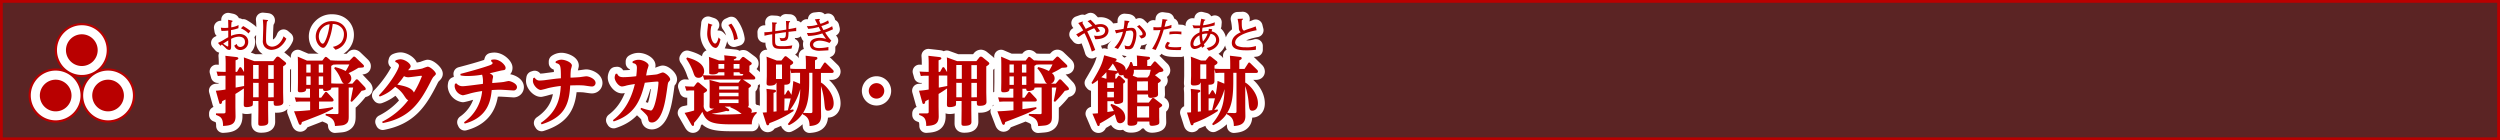
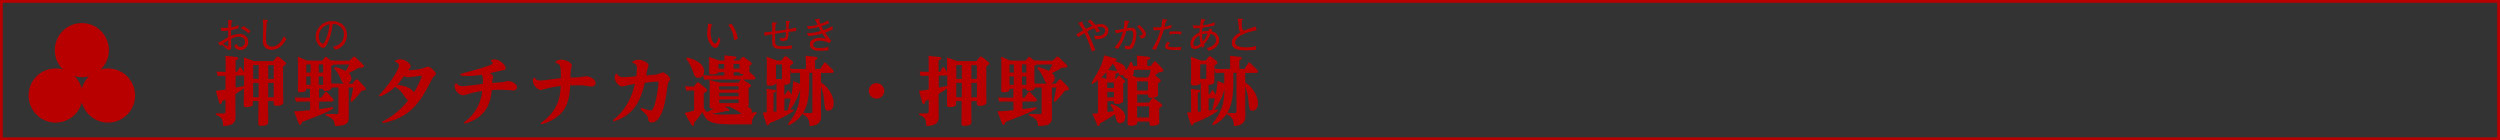
<svg xmlns="http://www.w3.org/2000/svg" viewBox="0 0 904.72 50.72">
  <rect x="0" y="0" width="904.72" height="50.72" fill="#333333" stroke="none" />
  <title>rc4016519941604-00002アセット 1</title>
  <g id="048dc4c2-ca4f-4a27-bcbf-1f9d1cce63d3" data-name="レイヤー 2">
    <g id="717081ec-0675-4e38-a65c-c7c93d38c8b4" data-name="レイヤー 1">
      <path d="M.5.5V50.22H904.22V.5Z" style="fill:none;stroke:#b90000" />
-       <path d="M.5.5V50.22H904.22V.5Z" style="fill:#b90000;opacity:0.3" />
-       <path d="M98.87,22.12l1-1.24a.83.83,0,0,1,.65-.4,1.31,1.31,0,0,1,.65.3l2,1.62c.05.05.38.32.38.57s-.24.51-1.1,1.05v9.18c0,.54.08,3.58.08,3.69,0,1.05-.94,1.4-2.5,1.4-1,0-1-.32-1-1.72h-2v3c0,.7.05,3.8.05,4.42s0,1.54-2.61,1.54c-1,0-1-.38-1-1.08s.05-4,.05-4.61V36.55h-2c0,1.29,0,1.62-.35,1.83a4.87,4.87,0,0,1-1.91.38c-.73,0-1.05-.13-1.05-.92,0-.19.05-3.15.05-3.26V32c-1.21.83-1.83,1.24-3.07,2v4.66c0,.54.05,3,.05,3.47,0,2.94-1.78,3.31-4.52,3.45,0-3-1-3.39-2.56-4v-.54l2.67,0c.7,0,.78-.22.78-.62V36l-1.21.62c-.05.35-.13,1-.59,1s-.43-.27-.62-.94l-1.08-3.85a34.27,34.27,0,0,0,3.5-.43v-5H81c-.78,0-1.13,0-2.18.11l-.46-1.62c.83.05,1.64.11,2.69.11h.62V23.19c0-.67,0-1.75-.11-3l3.8.43c.38.05.89.11.89.51,0,.24-.16.4-1,.7V26h.54l.73-1.32c.11-.19.22-.38.43-.38a.65.65,0,0,1,.51.38l.86,1.4V24.16c0-1.62,0-2.67-.08-3.39L92,22.12Zm-10.53,9V27.34a1.1,1.1,0,0,1-.35,0H85.27V31.7Zm3.26-7.59v5h2v-5Zm0,6.44v5.22h2V30Zm7.46-1.4v-5h-2v5Zm0,6.63V30h-2v5.22ZM86.33,9.07a8.37,8.37,0,0,1-2.64.82c0-.26,0-1.17.11-1.9.05,0,.39-.23.39-.32s-.09-.2-.39-.26l-1.24-.26c0,.39.05.87.05,2.89a11.71,11.71,0,0,1-1.22.07A8.7,8.7,0,0,1,79.92,10l.2,1.18a17.62,17.62,0,0,0,2.48-.12c0,1,0,1.1,0,2.42-.4.22-.48.26-1.31.74a19.4,19.4,0,0,1-2.41,1.31l.93,1.06a2.25,2.25,0,0,1,.48-.48A18.7,18.7,0,0,1,81.8,17.5a1.68,1.68,0,0,0,1.18.57c.66,0,.66-.77.66-1.45,0-.05,0-2.15,0-2.56a6.59,6.59,0,0,1,2.76-.79c1.2,0,2.25.52,2.25,1.87A1.73,1.73,0,0,1,87,17a1.26,1.26,0,0,1-1.31-1.1l-.9.59a2.23,2.23,0,0,0,2.25,1.61,2.87,2.87,0,0,0,2.79-3c0-1.56-1.22-2.81-3.23-2.81a8.63,8.63,0,0,0-3,.7c0-1.12,0-2.07,0-2.1a13.72,13.72,0,0,0,2.68-.69Zm-5.6,6.76c.61-.42,1.22-.82,1.87-1.2,0,1,0,1.06,0,1.84,0,.23-.05.34-.2.34s-.35-.09-1.66-1Zm9.91-4.63A19.94,19.94,0,0,0,88,9.42l-.82.83a8.51,8.51,0,0,1,2.75,1.86Zm4.47-4.13a27.75,27.75,0,0,1,.15,3c0,.63-.12,3.7-.12,4.4a3.27,3.27,0,0,0,.66,2.5,3.28,3.28,0,0,0,2.45,1.08,5.91,5.91,0,0,0,2.65-.78A7.41,7.41,0,0,0,103.63,14l-1-.86c-1,2.71-2.75,3.74-4.21,3.74a2.33,2.33,0,0,1-1.72-.78c-.35-.44-.42-.82-.42-2.15s.13-4.84.32-6.18c.08,0,.4-.22.4-.36s0-.13-.39-.19ZM126.2,39.38c0,.43,0,2.34,0,2.72,0,1.45-.13,2.26-1.21,2.88-.73.4-1.08.43-3.77.62-.11-2.53-1.62-3.15-3.37-3.85v-.54l4.12.08c.46,0,.51-.22.51-.51V31.65h-.59c-.62,0-.94,0-2,.08a.8.8,0,0,1-.48.83,4.1,4.1,0,0,1-1.64.38c-.83,0-.83-.35-.86-.83h-1.45v3.23h.78l1.27-1.75c.13-.19.27-.35.46-.35a.77.77,0,0,1,.51.3l1.94,2.07a1.08,1.08,0,0,1,.3.62c0,.51-.54.51-.78.51h-4.47v2.75c2-.24,3-.38,5-.73l.11.54c-2.88,1.62-3.58,1.89-11.34,4.87-.11.59-.19,1-.59,1-.16,0-.38-.05-.62-.67l-1.62-4.23c2-.05,2.77-.11,5.82-.4V36.74h-3a17.73,17.73,0,0,0-2.1.11l-.46-1.62c.78.05,1.62.11,2.72.11h2.8V32.11h-1.4c0,.51,0,1.29-2.15,1.29-.7,0-.86-.27-.86-.86,0-.13.05-2.32.05-2.75V23.95c0-.89,0-2.26-.08-3.45l3.34,1.43h5.55l.78-1c.11-.16.3-.35.46-.35a.92.92,0,0,1,.57.27l1.32,1.1,0-.11c.78.05,1.62.11,2.72.11h4l1.19-1.21c.19-.19.27-.27.48-.27a1,1,0,0,1,.51.27l2.56,2.45c.38.38.48.51.48.75,0,.48-.19.51-2,.59a25.86,25.86,0,0,1-3.58,1.94,2.35,2.35,0,0,1,1,1.89,2,2,0,0,1-1.35,1.91h1.75L128.65,29a.63.63,0,0,1,.48-.3.87.87,0,0,1,.51.27l2.29,2.42a1.54,1.54,0,0,1,.43.75c0,.4-.16.46-1.51.73a32.93,32.93,0,0,1-3.53,4l-.46-.27c.13-.78.83-4.23.94-4.93H126.2ZM110.85,23.33v2.94h1.56V23.33Zm0,4.31v3.07h1.56V27.64Zm6.09-1.37V23.33h-1.59v2.94Zm0,4.44V27.64h-1.59v3.07Zm7.54-.46c-.54-.27-.7-.62-1.21-1.78a13.1,13.1,0,0,0-2.34-3.74l.3-.46a17.8,17.8,0,0,1,3.88,1.43,16.65,16.65,0,0,0,1.29-2.37h-4c-.13,0-1,0-1.86.08a3.56,3.56,0,0,1-.67.43v5.28c0,.16,0,.67,0,1.05.75.05,1.4.08,2.21.08ZM121.41,18a5.53,5.53,0,0,0,4.17-5.45c0-2.27-1.6-4.89-5.44-4.89a5.71,5.71,0,0,0-4.41,1.9,5.27,5.27,0,0,0-1.47,3.69c0,2.27,1.57,4.06,2.76,4.06.74,0,1.4-1.45,1.66-2a22.34,22.34,0,0,0,1.71-6.61,3.9,3.9,0,0,1,2.68.86,3.29,3.29,0,0,1,1.39,2.76,4.89,4.89,0,0,1-1,3.07,5.49,5.49,0,0,1-3,1.56ZM119.26,8.8a20,20,0,0,1-1.06,4.79c-.75,2-1.12,2.21-1.45,2.21-.63,0-1.37-1.32-1.37-2.54A4.46,4.46,0,0,1,117,9.79a4,4,0,0,1,2.27-1Zm17.85,25.71c4.63-4.79,7.27-9.78,7.27-10.69s-1-1.27-1.37-1.43l.13-.51a4.9,4.9,0,0,1,1.75-.43c1.56,0,3.72,1.48,3.72,2.53,0,.35-.11.46-.92,1.43a23.91,23.91,0,0,0,5.14-.62,20.24,20.24,0,0,1,1.91-.67c1,0,3,1.89,3,2.59,0,.3-.32.57-.94,1.16a11.29,11.29,0,0,0-.81,1.4c-3.93,7.78-7.62,13.38-17.48,15.27l-.22-.48a27.37,27.37,0,0,0,9.45-7.81c-.46-.16-.75-.51-1.4-1.48A10.64,10.64,0,0,0,143,31.41a14.91,14.91,0,0,1-5.58,3.53Zm14.73-4.93c.13-.32.83-1.86.83-2s-.16-.16-.22-.16c-.35,0-4,.54-4.71.54a3.23,3.23,0,0,1-1.54-.4,26.37,26.37,0,0,1-2.42,3.07c2.26.43,5.17,1,6,2.85A34.66,34.66,0,0,0,151.84,29.58Zm16.1,14.65a15.36,15.36,0,0,0,6.54-11.28,37.05,37.05,0,0,0-4.15.81,28.72,28.72,0,0,1-2.8.73,3.63,3.63,0,0,1-3-3.26,5,5,0,0,1,.11-.89l.51-.19a2.86,2.86,0,0,0,2.29,1.05c1.16,0,6.25-.73,7.3-.83a9.16,9.16,0,0,0-.27-3.34,32.78,32.78,0,0,1-5.39.48,12.2,12.2,0,0,1-2.4-.22l-.08-.54c3.5-.92,7.41-2,10.29-3,.57-.19,1.37-.51,1.37-.89s-.38-.57-.59-.73l.16-.48a5,5,0,0,1,1.05-.13c2.13,0,4.09,2.1,4.09,3s-.46.81-1.54,1c-.67.13-3.64.89-4.23,1,.78.43,1.24.7,1.24,1.24,0,.16-.16.86-.19,1a9.59,9.59,0,0,0-.11,1.29c3-.24,3.5-.3,4.09-.38.3-.05,1.59-.35,1.86-.35.54,0,3,.81,3,2.21a1.22,1.22,0,0,1-1.37,1.21c-.08,0-4-.27-4.77-.27-1.21,0-2.15.08-3,.11-.35,3.31-1.05,9.8-9.78,12.15Zm27.76.27c6.54-4.44,7-9.83,7.24-13.39a37.3,37.3,0,0,0-4.6.78,25,25,0,0,1-2.61.67c-1.13,0-2.88-1.75-2.88-3.31a7.08,7.08,0,0,1,.13-1l.51-.16a2,2,0,0,0,2,1.05,18.71,18.71,0,0,0,2.32-.22c3.26-.43,3.64-.48,5.17-.59,0-4.74-.11-5.09-1.89-5.55l0-.51a3.69,3.69,0,0,1,2.1-.67c1.29,0,3.77.94,3.77,2.15a11,11,0,0,1-.35,1.35,19,19,0,0,0-.13,3c.54,0,2.88-.13,3.37-.19s2-.3,2.34-.3c.92,0,3.34.89,3.34,2.42a1.29,1.29,0,0,1-1.4,1.27c-.46,0-2.53-.35-3-.38-1.51-.08-2-.08-4.79,0C206,38.22,203.92,42.5,196,45Zm33.23-22.25a4.16,4.16,0,0,1,2.13-.62c1.67,0,3.66,1.16,3.66,2.07a14.22,14.22,0,0,1-.51,1.62c-.05.22-.32,1.62-.38,2,3.39-.32,3.66-.35,4-.43s1.75-.67,2-.67c.86,0,2.69,1.62,2.69,2.48,0,.32-.08.38-.51.89-.3.35-.32.62-.65,3-.46,3.1-1,6.79-2.45,9.4-.57,1-1.59,2.34-3,2.34-1.16,0-1.29-.78-1.4-1.56s-.4-1.16-2.75-3.31l.3-.43A20.69,20.69,0,0,0,235.54,40c1.56,0,2.75-8.38,2.75-10.18,0-.24-.11-.3-.32-.3-.57,0-2.15.13-4.63.43-1.56,6.68-3.88,11.61-11.26,14l-.27-.46c2.48-1.89,6.14-5.47,7.94-13.09-1,.16-2,.3-3,.54a7.5,7.5,0,0,1-1.64.35c-1.27,0-2.67-2-2.67-3.21a2.94,2.94,0,0,1,.38-1.37l.51-.05c.35.75.75,1.27,2.29,1.27a40.6,40.6,0,0,0,4.63-.35,29.71,29.71,0,0,0,.24-3c0-1.37-.67-1.59-1.56-1.78ZM273.83,41a5,5,0,0,0-1.75,4h-7.24c-7.16,0-9.29-.75-10.67-4.55a22.85,22.85,0,0,1-3,4c0,.59,0,1.13-.4,1.13-.11,0-.32,0-.73-.73l-2.29-4a34,34,0,0,0,3.45-.86V32.73h-.7a15.84,15.84,0,0,0-2.1.11l-.54-1.62c.83.05,1.64.11,2.72.11h.54l.94-1.21c.22-.3.35-.32.51-.32a.86.86,0,0,1,.59.3l2.4,2a.74.74,0,0,1,.32.54c0,.38-.4.62-1.21,1.08V38a2.51,2.51,0,0,0,1.24,2.5,25.15,25.15,0,0,0,2.5-1.21c-1.64.11-1.64-.35-1.64-.92,0-.4.05-2.26.05-2.64V31.44c0-.35,0-1.67-.08-2.53l3.77,1h6.73l.73-.94a1.27,1.27,0,0,1,.19-.19H257a16.35,16.35,0,0,0-2.13.11l-.51-1.59a1.77,1.77,0,0,1-1.54.86c-1.27,0-1.54-.83-1.91-1.91a20.16,20.16,0,0,0-2.56-5l.3-.46c2.32.62,6.17,2,6.17,5a2.56,2.56,0,0,1-.43,1.43c.83.05,1.75.08,2.67.08h5.09V26.16H260c-.27.59-1.29.78-2,.78-1.21,0-1.35-.24-1.35-.51V23.73c0-1,0-2.1-.11-3.15l3.64,1.29h2c0-.73,0-1-.11-1.86l3.8.4c.43.05.65.13.65.4s-.3.43-.94.65v.4h2l.81-.94c.22-.27.35-.32.57-.32s.27.05.54.24l2.1,1.56c.35.27.43.32.43.57s0,.35-.83.81v1.05a6.9,6.9,0,0,1-.05,1.13l1.8,1.62a1,1,0,0,1,.38.67c0,.54-.59.54-.81.54h-3.69l.24.13,2.24,1.51c.38.24.46.4.46.57s-.05.38-.86.89v3.69c0,.35.05,1.91.05,2.24,0,.51-.08.73-.38.92.67.19,1.48.59,1.48,1.4a1.16,1.16,0,0,1-.24.7c.57-.08.7-.11,2-.35Zm-10.45-1.75c.16.11.54.38.54.59,0,.38-.32.38-.46.38a2.45,2.45,0,0,1-.62-.08,31.66,31.66,0,0,1-5.31,1,17.73,17.73,0,0,0,3.85.32c.13,0,3.85,0,7-.24a15.07,15.07,0,0,0-4.07-2.37l.05-.27h-2.1ZM260,23.17v1.7h2.1v-1.7Zm.27,8.05V32.4h7V31.22Zm0,2.34v1.27h7V33.56Zm0,2.45v1.29h7V36Zm7.35-11.15v-1.7h-2.13v1.7Zm1.43,1.94c-1.21,0-1.4-.13-1.43-.65h-2.13v1.21h3.18ZM256.26,8.45c0,.47-.31,2.75-.31,3.26a6.62,6.62,0,0,0,1.47,4.71,2.32,2.32,0,0,0,1.52.93c.93,0,1.47-1.66,1.79-3.07l-.7-.73c-.07.34-.47,2.21-1.24,2.21s-1.63-1.71-1.63-4a9,9,0,0,1,.31-2.46c.2-.08.35-.15.35-.24s0-.09-.39-.22ZM267,14.09a12,12,0,0,0-2.34-5.54l-1.09.5a10.19,10.19,0,0,1,2.07,5.45ZM281,30h-.16c-.11,1-2,1-2.32,1-1,0-1.1-.4-1.1-.86s.08-2.29.08-2.67V23a17.81,17.81,0,0,0-.11-2.5l3.69,1.4h1.7l1-1.24c.22-.27.32-.32.48-.32a.89.89,0,0,1,.54.24l1.86,1.48a.77.77,0,0,1,.38.59c0,.19,0,.46-1.08,1.05v1.13a19.48,19.48,0,0,0,2.24.11h3.45V23.63c0-1.16,0-1.94-.11-3.47l3.61.43c.32,0,.65.11.65.48s-.22.43-.86.78v3.1h1.89l1.29-2c.11-.16.19-.32.4-.32s.24.05.46.27l2.42,2.37a.91.91,0,0,1,.3.62c0,.43-.4.51-.73.51h-3.88v3.58l.08-.08c1.7,1,4.52,4.09,4.52,7.49,0,2.67-1.91,2.67-2,2.67-1.05,0-1.13-.59-1.35-2.75a25.51,25.51,0,0,0-1.24-6.17V38.9c0,.48.05,2.67.05,3.1,0,2.94-2,3.45-4.17,3.61-.05-2-.46-3.26-2.48-4.23V41a11.54,11.54,0,0,1-5,4.31l-.4-.4c3.29-4.09,4.39-7.06,4.5-12.66a22.2,22.2,0,0,1-3.72,7.54c.24,0,.83-.13,1.21-.19l.13.54a39.48,39.48,0,0,1-8.78,4.42c-.08.35-.16.78-.62.78-.27,0-.38-.13-.57-.7L276,40.73c.24,0,1.08-.05,1.48-.08V35.39c0-1.62,0-2.1-.11-3.23l2.8.32c.16,0,.65.08.65.46s-.4.51-.89.67v6.81c.19,0,.94-.11,1.1-.11Zm2-6.65h-2.18v5.25h2.18Zm.83,10.88h.32l.7-1.19c.11-.19.22-.35.4-.35s.27.13.38.32l.78,1.32a42.87,42.87,0,0,0,.67-5l2.45,1c0-.13,0-.92,0-1.16V26.35h-1.32a14.65,14.65,0,0,0-1.86.11L286,25v2.1c0,.32,0,1.89,0,2.26,0,.89-.57,1.35-2.13,1.29Zm0,5.82,1.43-.16-.13-.05c.13-.59.78-3.31,1-4.2H283.9ZM294,26.35h-1.16v3c0,5.25-.46,8.81-2.21,11.5l2.59.08c.75,0,.78-.24.78-.65ZM284.43,7.59c0,.19.07.71.12,3.12-1.37.22-2.54.4-4,.57,0-.86.09-2.26.15-2.54.46-.27.47-.34.47-.42s-.09-.13-.36-.15l-1.41-.08c0,.17,0,.32.05.69s0,2.22,0,2.64a17.28,17.28,0,0,1-2.84.24l.05,1.28a21.26,21.26,0,0,1,2.8-.54c0,3.5,0,3.77.35,4.32.46.79,1.12,1,3.82,1,1.32,0,2.29-.08,2.8-.12l.3-1.18a19.24,19.24,0,0,1-3.74.31c-2.21,0-2.5-.26-2.5-2.18,0-.34,0-2,0-2.33,1.79-.3,3.31-.5,3.94-.58-.07,1.78-.08,2.19-1.32,2.19a2.77,2.77,0,0,1-1-.17l.44,1.16c2.56.11,2.76-.46,2.81-3.3.55-.05,2.23-.26,2.48-.26a2.42,2.42,0,0,1,.3,0V10c-.65.19-2,.42-2.76.54a16.36,16.36,0,0,1,.15-2.36c.3-.16.4-.23.4-.38s-.12-.15-.27-.15ZM294.89,7q.46.95,1,1.9a10.53,10.53,0,0,1-3.9.54l.48,1a16.41,16.41,0,0,0,3.8-.69c.12.2.63,1.2.77,1.43a13.28,13.28,0,0,1-4.28.77c-.32,0-.54,0-.75,0l.44,1.06a16.4,16.4,0,0,0,5.13-.92c.23.38.34.54,1.35,2a7.88,7.88,0,0,0-2.26-.39c-.22,0-3.58,0-3.58,2.37a2.21,2.21,0,0,0,1,1.78,5.34,5.34,0,0,0,2.87.51c.4,0,2.38-.12,2.83-.15V17a15.07,15.07,0,0,1-3.39.39c-.43,0-2.13,0-2.13-1.25,0-.92,1.28-1.43,2.36-1.43a8.89,8.89,0,0,1,3.54.85l.67-.85a17.79,17.79,0,0,1-2.22-2.95c1-.35,1.9-.74,2.81-1.17l-.27-1.1A14.11,14.11,0,0,1,298,10.88c-.24-.4-.52-1-.78-1.44A18,18,0,0,0,300,8.38l-.32-1a10.13,10.13,0,0,1-2.77,1.24,10.74,10.74,0,0,1-.48-1.25l.13-.13c.12-.12.13-.13.13-.22s0-.17-.17-.17l-.31,0ZM320,32.89a2.8,2.8,0,1,1-2.8-2.8A2.8,2.8,0,0,1,320,32.89Zm33.34-10.77,1-1.24a.83.83,0,0,1,.65-.4,1.31,1.31,0,0,1,.65.3l2,1.62c.05.05.38.32.38.57s-.24.51-1.1,1.05v9.18c0,.54.08,3.58.08,3.69,0,1.05-.94,1.4-2.5,1.4-1,0-1-.32-1-1.72h-2v3c0,.7.05,3.8.05,4.42s0,1.54-2.61,1.54c-1,0-1-.38-1-1.08s.05-4,.05-4.61V36.55h-2c0,1.29,0,1.62-.35,1.83a4.87,4.87,0,0,1-1.91.38c-.73,0-1.05-.13-1.05-.92,0-.19.05-3.15.05-3.26V32c-1.21.83-1.83,1.24-3.07,2v4.66c0,.54.05,3,.05,3.47,0,2.94-1.78,3.31-4.52,3.45,0-3-1-3.39-2.56-4v-.54l2.67,0c.7,0,.78-.22.78-.62V36l-1.21.62c-.05.35-.13,1-.59,1s-.43-.27-.62-.94l-1.08-3.85a34.27,34.27,0,0,0,3.5-.43v-5h-.67c-.78,0-1.13,0-2.18.11l-.46-1.62c.83.05,1.64.11,2.69.11h.62V23.19c0-.67,0-1.75-.11-3l3.8.43c.38.05.89.11.89.51,0,.24-.16.4-1,.7V26h.54l.73-1.32c.11-.19.22-.38.43-.38a.65.65,0,0,1,.51.38l.86,1.4V24.16c0-1.62,0-2.67-.08-3.39l3.72,1.35Zm-10.53,9V27.34a1.1,1.1,0,0,1-.35,0h-2.72V31.7Zm3.26-7.59v5h2v-5Zm0,6.44v5.22h2V30Zm7.46-1.4v-5h-2v5Zm0,6.63V30h-2v5.22Zm27.14,4.2c0,.43,0,2.34,0,2.72,0,1.45-.13,2.26-1.21,2.88-.73.4-1.08.43-3.77.62-.11-2.53-1.62-3.15-3.37-3.85v-.54l4.12.08c.46,0,.51-.22.51-.51V31.65h-.59c-.62,0-.94,0-2,.08a.8.8,0,0,1-.48.83,4.1,4.1,0,0,1-1.64.38c-.83,0-.83-.35-.86-.83H370v3.23h.78L372,33.59c.13-.19.27-.35.46-.35a.77.77,0,0,1,.51.3l1.94,2.07a1.08,1.08,0,0,1,.3.62c0,.51-.54.51-.78.51H370v2.75c2-.24,3-.38,5-.73l.11.54c-2.88,1.62-3.58,1.89-11.34,4.87-.11.59-.19,1-.59,1-.16,0-.38-.05-.62-.67l-1.62-4.23c2-.05,2.77-.11,5.82-.4V36.74h-3a17.73,17.73,0,0,0-2.1.11l-.46-1.62c.78.05,1.62.11,2.72.11h2.8V32.11h-1.4c0,.51,0,1.29-2.15,1.29-.7,0-.86-.27-.86-.86,0-.13.05-2.32.05-2.75V23.95c0-.89,0-2.26-.08-3.45l3.34,1.43h5.55l.78-1c.11-.16.3-.35.46-.35a.92.92,0,0,1,.57.27l1.32,1.1,0-.11c.78.05,1.62.11,2.72.11h4l1.19-1.21c.19-.19.27-.27.48-.27a1,1,0,0,1,.51.27l2.56,2.45c.38.38.48.51.48.75,0,.48-.19.51-2,.59a25.86,25.86,0,0,1-3.58,1.94,2.35,2.35,0,0,1,1,1.89,2,2,0,0,1-1.35,1.91h1.75L383.13,29a.63.63,0,0,1,.48-.3.87.87,0,0,1,.51.27l2.29,2.42a1.53,1.53,0,0,1,.43.75c0,.4-.16.46-1.51.73a32.93,32.93,0,0,1-3.53,4l-.46-.27c.13-.78.83-4.23.94-4.93h-1.62ZM365.33,23.33v2.94h1.56V23.33Zm0,4.31v3.07h1.56V27.64Zm6.09-1.37V23.33h-1.59v2.94Zm0,4.44V27.64h-1.59v3.07Zm7.54-.46c-.54-.27-.7-.62-1.21-1.78a13.1,13.1,0,0,0-2.34-3.74l.3-.46a17.8,17.8,0,0,1,3.88,1.43,16.65,16.65,0,0,0,1.29-2.37h-4c-.13,0-1,0-1.86.08a3.56,3.56,0,0,1-.67.43v5.28c0,.16,0,.67,0,1.05.75.05,1.4.08,2.21.08Zm24.61-1.8h.4l.59-.81a.45.45,0,0,1,.4-.27.7.7,0,0,1,.46.24l1.48,1.4a.64.64,0,0,1,.27.48c0,.3-.21.43-.7.78v4.34c0,2,0,2.24-.3,2.5a3.62,3.62,0,0,1-2,.51c-1,0-1-.27-1-1h-2.42v3.91l2.34-.35A12.63,12.63,0,0,0,401.84,38l.35-.4c2,.67,5,2.1,5,4.87a1.9,1.9,0,0,1-1.8,2.13,1.25,1.25,0,0,1-1.29-1c-.13-.32-.59-1.91-.67-2.24A62,62,0,0,1,398,44.69c0,.57-.13.92-.46.92s-.4-.24-.54-.57l-1.67-3.91c1-.05,1.35-.08,2-.13V29a17.8,17.8,0,0,1-2,1.4L395,30c2.77-4.74,3.82-6.49,4.58-10l3.85,1.08c.51.13.67.3.67.54s-.35.46-.59.54c2.07.65,3.91,1.37,3.88,3.29a6.56,6.56,0,0,0,1.64-3h.54a9.25,9.25,0,0,1,.51,1.43h1.43c0-2.07-.05-3.18-.11-3.8l4.07.46c.32,0,.7.08.7.46s-.22.43-1,.75v2.13h1.24l1.1-1.4c.11-.11.24-.27.4-.27a.82.82,0,0,1,.51.3l2.21,2.24a1,1,0,0,1,.38.7c0,.46-.43.54-1.54.7a16.92,16.92,0,0,1-1.51,1.05l1.83,1.45a.6.6,0,0,1,.3.48c0,.38-.65.75-1.05,1v2c0,.3.05,1.62.05,1.89,0,.57-.11.86-.89,1.13a6.73,6.73,0,0,1-1.72.27c-1,0-1-.54-1-1v-.24h-3.93v2.94h4.2l1.08-1.4a.55.55,0,0,1,.46-.27,1.14,1.14,0,0,1,.51.22l2.48,1.94a.64.64,0,0,1,.3.48c0,.19,0,.38-1.08,1v3.15c0,.32.05,1.67.05,1.94,0,.59-.13.83-.89,1.08a6.71,6.71,0,0,1-1.7.27c-1,0-1-.38-1-1.54h-4.36c0,.62,0,1.51-2.32,1.51-1.21,0-1.24-.43-1.24-1,0-.4.05-2.21.05-2.56V28.47a1.47,1.47,0,0,1-1.56-1.4,1.43,1.43,0,0,1-.75.19c-.73,0-.86-.32-1.21-1.19,0,.38-.3.48-.89.73Zm-3.15,0c0-.78,0-1.56-.05-2.34a16.8,16.8,0,0,1-1.83,1.83l1.56.51Zm.27,1.4v2h2.42v-2Zm2.42,3.37h-2.4v2h2.4Zm.65-7.57a.88.88,0,0,1,.59.22A16.65,16.65,0,0,0,402.7,23a17.62,17.62,0,0,1-1.7,2.32Zm11.5,2.4.7-.86c.21-.86.32-1.21.46-1.94H410.3a3.28,3.28,0,0,1-.38,2.15l1.72.65Zm-3.77,1.4v3.31h3.93V29.44Zm4.36,9h-4.36v4.09h4.36Zm-19.5-20.37a68.22,68.22,0,0,0-2.89-6.69,22.46,22.46,0,0,1,2.5-1.18,8.26,8.26,0,0,1,.92,1.51l1.22-.44c-.19-.3-.38-.61-1-1.44a4.86,4.86,0,0,1,1.1-.13c1.16,0,1.74.61,1.74,1.28,0,1.71-1.64,2-2.85,2a6.07,6.07,0,0,1-1.17-.11l.43,1.32c3.93,0,4.8-1.9,4.8-3.12,0-1.41-1.28-2.36-2.84-2.36a6,6,0,0,0-1.86.3c-.17-.2-.9-1-1.78-1.88l-1.09.54a11.87,11.87,0,0,1,1.72,1.72,19.4,19.4,0,0,0-2.37,1.06l-1.2-2.09s.13-.46.13-.48,0-.15-.19-.08l-1.47.52A27.34,27.34,0,0,1,392,11c-.36.2-2.13,1.24-2.54,1.44l.83,1A16.2,16.2,0,0,1,392.48,12a40.46,40.46,0,0,1,2.62,6.66ZM406.93,7.45a14.39,14.39,0,0,1-.34,3l-.52.09a18.81,18.81,0,0,1-2.6.38l.44,1.16a24.53,24.53,0,0,1,2.45-.58,11.78,11.78,0,0,1-3.06,5.71l1.27.52a19.31,19.31,0,0,0,3-6.5c.09,0,1.31-.19,1.55-.19.93,0,1,.93,1,1.37a9.32,9.32,0,0,1-.66,3.19c-.42,1.06-.85,1.1-1.24,1.1a2.9,2.9,0,0,1-1.24-.31l.19,1.27a3.67,3.67,0,0,0,1.18.17,1.79,1.79,0,0,0,1.9-1.18,10.9,10.9,0,0,0,1-4.35c0-1.17-.39-2.23-1.71-2.23a14.17,14.17,0,0,0-1.7.13c0-.07.32-1.48.43-1.92.09-.07.46-.34.46-.46s-.4-.24-.52-.26ZM413,13.94c.52-.12,1.7-.36,1.7-1.56,0-.38,0-1.12-2.36-3.32l-.87.52c.62.55,2,2,2,2.64,0,.31,0,.67-1.28.65ZM423.95,9a11,11,0,0,1-2.53.7c.26-1,.55-2.09.58-2.17.26,0,.47-.08.47-.26s-.13-.16-.31-.17l-1.48-.2c-.07.59-.22,1.83-.46,2.95-.85,0-.94.05-1.25.05a11.57,11.57,0,0,1-1.56-.11v1.14c.28,0,.58,0,1,0a15,15,0,0,0,1.53-.08,23.33,23.33,0,0,1-3,6.8l1.29.44a43.4,43.4,0,0,0,2.91-7.38,17.43,17.43,0,0,0,2.75-.61Zm3.59,2.44c-.55,0-1.13-.08-2-.08a20,20,0,0,0-2.29.12l-.08,1a12.49,12.49,0,0,1,2.22-.19,12.72,12.72,0,0,1,2.13.17Zm-5,3.67a2.89,2.89,0,0,0-.9,1.74,1,1,0,0,0,.44.79c.67.44,2.72.47,3.65.47s1.17,0,1.55,0l.22-1.14a15.75,15.75,0,0,1-4.2,0c-.19,0-.54-.15-.54-.43s.31-.62.69-1Zm12,14.83h-.16c-.11,1-2,1-2.32,1-1,0-1.1-.4-1.1-.86s.08-2.29.08-2.67V23a17.78,17.78,0,0,0-.11-2.5l3.69,1.4h1.7l1-1.24c.22-.27.32-.32.49-.32a.89.89,0,0,1,.54.24l1.86,1.48a.77.77,0,0,1,.38.59c0,.19,0,.46-1.08,1.05v1.13a19.47,19.47,0,0,0,2.24.11h3.45V23.63c0-1.16,0-1.94-.11-3.47l3.61.43c.32,0,.65.11.65.48s-.22.43-.86.78v3.1h1.88l1.29-2c.11-.16.19-.32.4-.32s.24.05.46.27l2.42,2.37a.91.91,0,0,1,.3.62c0,.43-.4.51-.73.51h-3.88v3.58l.08-.08c1.7,1,4.52,4.09,4.52,7.49,0,2.67-1.91,2.67-2,2.67-1,0-1.13-.59-1.35-2.75a25.51,25.51,0,0,0-1.24-6.17V38.9c0,.48.05,2.67.05,3.1,0,2.94-2,3.45-4.17,3.61-.05-2-.46-3.26-2.48-4.23V41a11.54,11.54,0,0,1-5,4.31l-.4-.4c3.29-4.09,4.39-7.06,4.5-12.66a22.19,22.19,0,0,1-3.72,7.54c.24,0,.83-.13,1.21-.19l.13.54a39.49,39.49,0,0,1-8.78,4.42c-.08.35-.16.78-.62.78-.27,0-.38-.13-.57-.7l-1.24-3.91c.24,0,1.08-.05,1.48-.08V35.39c0-1.62,0-2.1-.11-3.23l2.8.32c.16,0,.65.08.65.46s-.4.51-.89.67v6.81c.19,0,.94-.11,1.1-.11Zm2-6.65h-2.18v5.25h2.18Zm.83,10.88h.32l.7-1.19c.11-.19.22-.35.4-.35s.27.13.38.32l.78,1.32a42.64,42.64,0,0,0,.67-5l2.45,1c0-.13,0-.92,0-1.16V26.35h-1.32a14.65,14.65,0,0,0-1.86.11L439.49,25v2.1c0,.32,0,1.89,0,2.26,0,.89-.57,1.35-2.13,1.29Zm0,5.82,1.43-.16-.13-.05c.13-.59.78-3.31,1-4.2h-2.29Zm10.1-13.65h-1.16v3c0,5.25-.46,8.81-2.21,11.5l2.59.08c.75,0,.78-.24.78-.65Zm-10-15.91a4.67,4.67,0,0,1-.15.81,7.22,7.22,0,0,0-2.3.23,13,13,0,0,1,.15-1.44,32.17,32.17,0,0,0,4.37-.83l.09-1.13a16.94,16.94,0,0,1-4.29,1.08c.13-.58.2-.83.42-1.57.39-.23.43-.26.43-.36s-.08-.09-.23-.13l-1.24-.31c-.15.77-.27,1.39-.43,2.46-.22,0-.51,0-1,0a6.37,6.37,0,0,1-1.75-.16l.46,1.16a17.12,17.12,0,0,0,2.19-.12c0,.23-.09,1-.11,1.64-2.65,1.09-3.27,3-3.27,4.16,0,1.36.85,1.82,1.56,1.82a4.79,4.79,0,0,0,2.41-1,5,5,0,0,0,.24.58l.92-.66c-.08-.16-.15-.32-.28-.65a9.77,9.77,0,0,0,2.42-3.75,2.12,2.12,0,0,1,2,2.17c0,1.63-1.64,2.66-3.43,2.93l.79,1c2.56-.61,3.78-2.4,3.78-3.85a3.26,3.26,0,0,0-2.77-3.15,7.73,7.73,0,0,0,.24-.78ZM435.33,15a11.09,11.09,0,0,1-.32-2.56,5.15,5.15,0,0,1,2-.28A8,8,0,0,1,435.33,15Zm-.86.83a3.42,3.42,0,0,1-1.9.86c-.15,0-.71,0-.71-.78a3.84,3.84,0,0,1,2.22-3.1,13.33,13.33,0,0,0,.39,3Zm13.4-9a20.1,20.1,0,0,1,.46,3.36,1.74,1.74,0,0,0,.69,1.48c-1,.46-3.24,1.53-3.24,3.88,0,2.57,3.31,2.66,5.46,2.66A23.29,23.29,0,0,0,454.5,18l0-1.35a10.11,10.11,0,0,1-3.77.46,7.28,7.28,0,0,1-2.85-.44,1.51,1.51,0,0,1-.9-1.21c0-3,6.37-4.27,7.78-4.52l-.35-1.4a15.08,15.08,0,0,1-2,.74,20.49,20.49,0,0,0-2.25.83c-.5-.39-.78-.61-.78-2.75,0-.38,0-.62,0-1,.05,0,.4-.23.4-.46s0-.13-.47-.12Z" style="fill:none;stroke:#fff;stroke-linejoin:round;stroke-width:5px" />
      <path d="M98.87,22.12l1-1.24a.83.83,0,0,1,.65-.4,1.31,1.31,0,0,1,.65.3l2,1.62c.05.05.38.32.38.57s-.24.51-1.1,1.05v9.18c0,.54.08,3.58.08,3.69,0,1.05-.94,1.4-2.5,1.4-1,0-1-.32-1-1.72h-2v3c0,.7.05,3.8.05,4.42s0,1.54-2.61,1.54c-1,0-1-.38-1-1.08s.05-4,.05-4.61V36.55h-2c0,1.29,0,1.62-.35,1.83a4.87,4.87,0,0,1-1.91.38c-.73,0-1.05-.13-1.05-.92,0-.19.05-3.15.05-3.26V32c-1.21.83-1.83,1.24-3.07,2v4.66c0,.54.05,3,.05,3.47,0,2.94-1.78,3.31-4.52,3.45,0-3-1-3.39-2.56-4v-.54l2.67,0c.7,0,.78-.22.78-.62V36l-1.21.62c-.05.35-.13,1-.59,1s-.43-.27-.62-.94l-1.08-3.85a34.27,34.27,0,0,0,3.5-.43v-5H81c-.78,0-1.13,0-2.18.11l-.46-1.62c.83.05,1.64.11,2.69.11h.62V23.19c0-.67,0-1.75-.11-3l3.8.43c.38.05.89.11.89.51,0,.24-.16.4-1,.7V26h.54l.73-1.32c.11-.19.22-.38.43-.38a.65.65,0,0,1,.51.38l.86,1.4V24.16c0-1.62,0-2.67-.08-3.39L92,22.12Zm-10.53,9V27.34a1.1,1.1,0,0,1-.35,0H85.27V31.7Zm3.26-7.59v5h2v-5Zm0,6.44v5.22h2V30Zm7.46-1.4v-5h-2v5Zm0,6.63V30h-2v5.22ZM86.33,9.07a8.37,8.37,0,0,1-2.64.82c0-.26,0-1.17.11-1.9.05,0,.39-.23.39-.32s-.09-.2-.39-.26l-1.24-.26c0,.39.05.87.05,2.89a11.71,11.71,0,0,1-1.22.07A8.7,8.7,0,0,1,79.92,10l.2,1.18a17.62,17.62,0,0,0,2.48-.12c0,1,0,1.1,0,2.42-.4.22-.48.26-1.31.74a19.4,19.4,0,0,1-2.41,1.31l.93,1.06a2.25,2.25,0,0,1,.48-.48A18.7,18.7,0,0,1,81.8,17.5a1.68,1.68,0,0,0,1.18.57c.66,0,.66-.77.66-1.45,0-.05,0-2.15,0-2.56a6.59,6.59,0,0,1,2.76-.79c1.2,0,2.25.52,2.25,1.87A1.73,1.73,0,0,1,87,17a1.26,1.26,0,0,1-1.31-1.1l-.9.59a2.23,2.23,0,0,0,2.25,1.61,2.87,2.87,0,0,0,2.79-3c0-1.56-1.22-2.81-3.23-2.81a8.63,8.63,0,0,0-3,.7c0-1.12,0-2.07,0-2.1a13.72,13.72,0,0,0,2.68-.69Zm-5.6,6.76c.61-.42,1.22-.82,1.87-1.2,0,1,0,1.06,0,1.84,0,.23-.05.34-.2.34s-.35-.09-1.66-1Zm9.91-4.63A19.94,19.94,0,0,0,88,9.42l-.82.83a8.51,8.51,0,0,1,2.75,1.86Zm4.47-4.13a27.75,27.75,0,0,1,.15,3c0,.63-.12,3.7-.12,4.4a3.27,3.27,0,0,0,.66,2.5,3.28,3.28,0,0,0,2.45,1.08,5.91,5.91,0,0,0,2.65-.78A7.41,7.41,0,0,0,103.63,14l-1-.86c-1,2.71-2.75,3.74-4.21,3.74a2.33,2.33,0,0,1-1.72-.78c-.35-.44-.42-.82-.42-2.15s.13-4.84.32-6.18c.08,0,.4-.22.4-.36s0-.13-.39-.19ZM126.2,39.38c0,.43,0,2.34,0,2.72,0,1.45-.13,2.26-1.21,2.88-.73.4-1.08.43-3.77.62-.11-2.53-1.62-3.15-3.37-3.85v-.54l4.12.08c.46,0,.51-.22.51-.51V31.65h-.59c-.62,0-.94,0-2,.08a.8.8,0,0,1-.48.83,4.1,4.1,0,0,1-1.64.38c-.83,0-.83-.35-.86-.83h-1.45v3.23h.78l1.27-1.75c.13-.19.27-.35.46-.35a.77.77,0,0,1,.51.3l1.94,2.07a1.08,1.08,0,0,1,.3.62c0,.51-.54.51-.78.51h-4.47v2.75c2-.24,3-.38,5-.73l.11.54c-2.88,1.62-3.58,1.89-11.34,4.87-.11.59-.19,1-.59,1-.16,0-.38-.05-.62-.67l-1.62-4.23c2-.05,2.77-.11,5.82-.4V36.74h-3a17.73,17.73,0,0,0-2.1.11l-.46-1.62c.78.05,1.62.11,2.72.11h2.8V32.11h-1.4c0,.51,0,1.29-2.15,1.29-.7,0-.86-.27-.86-.86,0-.13.05-2.32.05-2.75V23.95c0-.89,0-2.26-.08-3.45l3.34,1.43h5.55l.78-1c.11-.16.3-.35.46-.35a.92.92,0,0,1,.57.27l1.32,1.1,0-.11c.78.05,1.62.11,2.72.11h4l1.19-1.21c.19-.19.27-.27.48-.27a1,1,0,0,1,.51.27l2.56,2.45c.38.38.48.51.48.75,0,.48-.19.51-2,.59a25.86,25.86,0,0,1-3.58,1.94,2.35,2.35,0,0,1,1,1.89,2,2,0,0,1-1.35,1.91h1.75L128.65,29a.63.63,0,0,1,.48-.3.87.87,0,0,1,.51.27l2.29,2.42a1.54,1.54,0,0,1,.43.75c0,.4-.16.46-1.51.73a32.93,32.93,0,0,1-3.53,4l-.46-.27c.13-.78.83-4.23.94-4.93H126.2ZM110.85,23.33v2.94h1.56V23.33Zm0,4.31v3.07h1.56V27.64Zm6.09-1.37V23.33h-1.59v2.94Zm0,4.44V27.64h-1.59v3.07Zm7.54-.46c-.54-.27-.7-.62-1.21-1.78a13.1,13.1,0,0,0-2.34-3.74l.3-.46a17.8,17.8,0,0,1,3.88,1.43,16.65,16.65,0,0,0,1.29-2.37h-4c-.13,0-1,0-1.86.08a3.56,3.56,0,0,1-.67.43v5.28c0,.16,0,.67,0,1.05.75.05,1.4.08,2.21.08ZM121.41,18a5.53,5.53,0,0,0,4.17-5.45c0-2.27-1.6-4.89-5.44-4.89a5.71,5.71,0,0,0-4.41,1.9,5.27,5.27,0,0,0-1.47,3.69c0,2.27,1.57,4.06,2.76,4.06.74,0,1.4-1.45,1.66-2a22.34,22.34,0,0,0,1.71-6.61,3.9,3.9,0,0,1,2.68.86,3.29,3.29,0,0,1,1.39,2.76,4.89,4.89,0,0,1-1,3.07,5.49,5.49,0,0,1-3,1.56ZM119.26,8.8a20,20,0,0,1-1.06,4.79c-.75,2-1.12,2.21-1.45,2.21-.63,0-1.37-1.32-1.37-2.54A4.46,4.46,0,0,1,117,9.79a4,4,0,0,1,2.27-1Zm17.85,25.71c4.63-4.79,7.27-9.78,7.27-10.69s-1-1.27-1.37-1.43l.13-.51a4.9,4.9,0,0,1,1.75-.43c1.56,0,3.72,1.48,3.72,2.53,0,.35-.11.46-.92,1.43a23.91,23.91,0,0,0,5.14-.62,20.24,20.24,0,0,1,1.91-.67c1,0,3,1.89,3,2.59,0,.3-.32.57-.94,1.16a11.29,11.29,0,0,0-.81,1.4c-3.93,7.78-7.62,13.38-17.48,15.27l-.22-.48a27.37,27.37,0,0,0,9.45-7.81c-.46-.16-.75-.51-1.4-1.48A10.64,10.64,0,0,0,143,31.41a14.91,14.91,0,0,1-5.58,3.53Zm14.73-4.93c.13-.32.83-1.86.83-2s-.16-.16-.22-.16c-.35,0-4,.54-4.71.54a3.23,3.23,0,0,1-1.54-.4,26.37,26.37,0,0,1-2.42,3.07c2.26.43,5.17,1,6,2.85A34.66,34.66,0,0,0,151.84,29.58Zm16.1,14.65a15.36,15.36,0,0,0,6.54-11.28,37.05,37.05,0,0,0-4.15.81,28.72,28.72,0,0,1-2.8.73,3.63,3.63,0,0,1-3-3.26,5,5,0,0,1,.11-.89l.51-.19a2.86,2.86,0,0,0,2.29,1.05c1.16,0,6.25-.73,7.3-.83a9.16,9.16,0,0,0-.27-3.34,32.78,32.78,0,0,1-5.39.48,12.2,12.2,0,0,1-2.4-.22l-.08-.54c3.5-.92,7.41-2,10.29-3,.57-.19,1.37-.51,1.37-.89s-.38-.57-.59-.73l.16-.48a5,5,0,0,1,1.05-.13c2.13,0,4.09,2.1,4.09,3s-.46.81-1.54,1c-.67.13-3.64.89-4.23,1,.78.43,1.24.7,1.24,1.24,0,.16-.16.86-.19,1a9.59,9.59,0,0,0-.11,1.29c3-.24,3.5-.3,4.09-.38.3-.05,1.59-.35,1.86-.35.54,0,3,.81,3,2.21a1.22,1.22,0,0,1-1.37,1.21c-.08,0-4-.27-4.77-.27-1.21,0-2.15.08-3,.11-.35,3.31-1.05,9.8-9.78,12.15Zm27.76.27c6.54-4.44,7-9.83,7.24-13.39a37.3,37.3,0,0,0-4.6.78,25,25,0,0,1-2.61.67c-1.13,0-2.88-1.75-2.88-3.31a7.08,7.08,0,0,1,.13-1l.51-.16a2,2,0,0,0,2,1.05,18.71,18.71,0,0,0,2.32-.22c3.26-.43,3.64-.48,5.17-.59,0-4.74-.11-5.09-1.89-5.55l0-.51a3.69,3.69,0,0,1,2.1-.67c1.29,0,3.77.94,3.77,2.15a11,11,0,0,1-.35,1.35,19,19,0,0,0-.13,3c.54,0,2.88-.13,3.37-.19s2-.3,2.34-.3c.92,0,3.34.89,3.34,2.42a1.29,1.29,0,0,1-1.4,1.27c-.46,0-2.53-.35-3-.38-1.51-.08-2-.08-4.79,0C206,38.22,203.92,42.5,196,45Zm33.23-22.25a4.16,4.16,0,0,1,2.13-.62c1.67,0,3.66,1.16,3.66,2.07a14.22,14.22,0,0,1-.51,1.62c-.05.22-.32,1.62-.38,2,3.39-.32,3.66-.35,4-.43s1.75-.67,2-.67c.86,0,2.69,1.62,2.69,2.48,0,.32-.08.38-.51.89-.3.35-.32.62-.65,3-.46,3.1-1,6.79-2.45,9.4-.57,1-1.59,2.34-3,2.34-1.16,0-1.29-.78-1.4-1.56s-.4-1.16-2.75-3.31l.3-.43A20.69,20.69,0,0,0,235.54,40c1.56,0,2.75-8.38,2.75-10.18,0-.24-.11-.3-.32-.3-.57,0-2.15.13-4.63.43-1.56,6.68-3.88,11.61-11.26,14l-.27-.46c2.48-1.89,6.14-5.47,7.94-13.09-1,.16-2,.3-3,.54a7.5,7.5,0,0,1-1.64.35c-1.27,0-2.67-2-2.67-3.21a2.94,2.94,0,0,1,.38-1.37l.51-.05c.35.75.75,1.27,2.29,1.27a40.6,40.6,0,0,0,4.63-.35,29.71,29.71,0,0,0,.24-3c0-1.37-.67-1.59-1.56-1.78ZM273.83,41a5,5,0,0,0-1.75,4h-7.24c-7.16,0-9.29-.75-10.67-4.55a22.85,22.85,0,0,1-3,4c0,.59,0,1.13-.4,1.13-.11,0-.32,0-.73-.73l-2.29-4a34,34,0,0,0,3.45-.86V32.73h-.7a15.84,15.84,0,0,0-2.1.11l-.54-1.62c.83.05,1.64.11,2.72.11h.54l.94-1.21c.22-.3.35-.32.51-.32a.86.86,0,0,1,.59.3l2.4,2a.74.74,0,0,1,.32.54c0,.38-.4.62-1.21,1.08V38a2.51,2.51,0,0,0,1.24,2.5,25.15,25.15,0,0,0,2.5-1.21c-1.64.11-1.64-.35-1.64-.92,0-.4.05-2.26.05-2.64V31.44c0-.35,0-1.67-.08-2.53l3.77,1h6.73l.73-.94a1.27,1.27,0,0,1,.19-.19H257a16.35,16.35,0,0,0-2.13.11l-.51-1.59a1.77,1.77,0,0,1-1.54.86c-1.27,0-1.54-.83-1.91-1.91a20.16,20.16,0,0,0-2.56-5l.3-.46c2.32.62,6.17,2,6.17,5a2.56,2.56,0,0,1-.43,1.43c.83.05,1.75.08,2.67.08h5.09V26.16H260c-.27.59-1.29.78-2,.78-1.21,0-1.35-.24-1.35-.51V23.73c0-1,0-2.1-.11-3.15l3.64,1.29h2c0-.73,0-1-.11-1.86l3.8.4c.43.05.65.13.65.4s-.3.43-.94.65v.4h2l.81-.94c.22-.27.35-.32.57-.32s.27.05.54.24l2.1,1.56c.35.27.43.32.43.57s0,.35-.83.81v1.05a6.9,6.9,0,0,1-.05,1.13l1.8,1.62a1,1,0,0,1,.38.67c0,.54-.59.54-.81.54h-3.69l.24.13,2.24,1.51c.38.24.46.4.46.57s-.05.38-.86.89v3.69c0,.35.05,1.91.05,2.24,0,.51-.08.73-.38.92.67.19,1.48.59,1.48,1.4a1.16,1.16,0,0,1-.24.7c.57-.08.7-.11,2-.35Zm-10.45-1.75c.16.11.54.38.54.59,0,.38-.32.38-.46.38a2.45,2.45,0,0,1-.62-.08,31.66,31.66,0,0,1-5.31,1,17.73,17.73,0,0,0,3.85.32c.13,0,3.85,0,7-.24a15.07,15.07,0,0,0-4.07-2.37l.05-.27h-2.1ZM260,23.17v1.7h2.1v-1.7Zm.27,8.05V32.4h7V31.22Zm0,2.34v1.27h7V33.56Zm0,2.45v1.29h7V36Zm7.35-11.15v-1.7h-2.13v1.7Zm1.43,1.94c-1.21,0-1.4-.13-1.43-.65h-2.13v1.21h3.18ZM256.26,8.45c0,.47-.31,2.75-.31,3.26a6.62,6.62,0,0,0,1.47,4.71,2.32,2.32,0,0,0,1.52.93c.93,0,1.47-1.66,1.79-3.07l-.7-.73c-.07.34-.47,2.21-1.24,2.21s-1.63-1.71-1.63-4a9,9,0,0,1,.31-2.46c.2-.08.35-.15.35-.24s0-.09-.39-.22ZM267,14.09a12,12,0,0,0-2.34-5.54l-1.09.5a10.19,10.19,0,0,1,2.07,5.45ZM281,30h-.16c-.11,1-2,1-2.32,1-1,0-1.1-.4-1.1-.86s.08-2.29.08-2.67V23a17.81,17.81,0,0,0-.11-2.5l3.69,1.4h1.7l1-1.24c.22-.27.32-.32.48-.32a.89.89,0,0,1,.54.24l1.86,1.48a.77.77,0,0,1,.38.59c0,.19,0,.46-1.08,1.05v1.13a19.48,19.48,0,0,0,2.24.11h3.45V23.63c0-1.16,0-1.94-.11-3.47l3.61.43c.32,0,.65.11.65.48s-.22.43-.86.78v3.1h1.89l1.29-2c.11-.16.19-.32.4-.32s.24.05.46.27l2.42,2.37a.91.91,0,0,1,.3.62c0,.43-.4.51-.73.51h-3.88v3.58l.08-.08c1.7,1,4.52,4.09,4.52,7.49,0,2.67-1.91,2.67-2,2.67-1.05,0-1.13-.59-1.35-2.75a25.51,25.51,0,0,0-1.24-6.17V38.9c0,.48.05,2.67.05,3.1,0,2.94-2,3.45-4.17,3.61-.05-2-.46-3.26-2.48-4.23V41a11.54,11.54,0,0,1-5,4.31l-.4-.4c3.29-4.09,4.39-7.06,4.5-12.66a22.2,22.2,0,0,1-3.72,7.54c.24,0,.83-.13,1.21-.19l.13.54a39.48,39.48,0,0,1-8.78,4.42c-.08.35-.16.78-.62.78-.27,0-.38-.13-.57-.7L276,40.73c.24,0,1.08-.05,1.48-.08V35.39c0-1.62,0-2.1-.11-3.23l2.8.32c.16,0,.65.08.65.46s-.4.51-.89.67v6.81c.19,0,.94-.11,1.1-.11Zm2-6.65h-2.18v5.25h2.18Zm.83,10.88h.32l.7-1.19c.11-.19.22-.35.4-.35s.27.13.38.32l.78,1.32a42.87,42.87,0,0,0,.67-5l2.45,1c0-.13,0-.92,0-1.16V26.35h-1.32a14.65,14.65,0,0,0-1.86.11L286,25v2.1c0,.32,0,1.89,0,2.26,0,.89-.57,1.35-2.13,1.29Zm0,5.82,1.43-.16-.13-.05c.13-.59.78-3.31,1-4.2H283.9ZM294,26.35h-1.16v3c0,5.25-.46,8.81-2.21,11.5l2.59.08c.75,0,.78-.24.78-.65ZM284.43,7.59c0,.19.07.71.12,3.12-1.37.22-2.54.4-4,.57,0-.86.09-2.26.15-2.54.46-.27.47-.34.47-.42s-.09-.13-.36-.15l-1.41-.08c0,.17,0,.32.05.69s0,2.22,0,2.64a17.28,17.28,0,0,1-2.84.24l.05,1.28a21.26,21.26,0,0,1,2.8-.54c0,3.5,0,3.77.35,4.32.46.79,1.12,1,3.82,1,1.32,0,2.29-.08,2.8-.12l.3-1.18a19.24,19.24,0,0,1-3.74.31c-2.21,0-2.5-.26-2.5-2.18,0-.34,0-2,0-2.33,1.79-.3,3.31-.5,3.94-.58-.07,1.78-.08,2.19-1.32,2.19a2.77,2.77,0,0,1-1-.17l.44,1.16c2.56.11,2.76-.46,2.81-3.3.55-.05,2.23-.26,2.48-.26a2.42,2.42,0,0,1,.3,0V10c-.65.19-2,.42-2.76.54a16.36,16.36,0,0,1,.15-2.36c.3-.16.4-.23.4-.38s-.12-.15-.27-.15ZM294.89,7q.46.95,1,1.9a10.53,10.53,0,0,1-3.9.54l.48,1a16.41,16.41,0,0,0,3.8-.69c.12.2.63,1.2.77,1.43a13.28,13.28,0,0,1-4.28.77c-.32,0-.54,0-.75,0l.44,1.06a16.4,16.4,0,0,0,5.13-.92c.23.38.34.54,1.35,2a7.88,7.88,0,0,0-2.26-.39c-.22,0-3.58,0-3.58,2.37a2.21,2.21,0,0,0,1,1.78,5.34,5.34,0,0,0,2.87.51c.4,0,2.38-.12,2.83-.15V17a15.07,15.07,0,0,1-3.39.39c-.43,0-2.13,0-2.13-1.25,0-.92,1.28-1.43,2.36-1.43a8.89,8.89,0,0,1,3.54.85l.67-.85a17.79,17.79,0,0,1-2.22-2.95c1-.35,1.9-.74,2.81-1.17l-.27-1.1A14.11,14.11,0,0,1,298,10.88c-.24-.4-.52-1-.78-1.44A18,18,0,0,0,300,8.38l-.32-1a10.13,10.13,0,0,1-2.77,1.24,10.74,10.74,0,0,1-.48-1.25l.13-.13c.12-.12.13-.13.13-.22s0-.17-.17-.17l-.31,0ZM320,32.89a2.8,2.8,0,1,1-2.8-2.8A2.8,2.8,0,0,1,320,32.89Zm33.34-10.77,1-1.24a.83.83,0,0,1,.65-.4,1.31,1.31,0,0,1,.65.3l2,1.62c.05.05.38.32.38.57s-.24.51-1.1,1.05v9.18c0,.54.08,3.58.08,3.69,0,1.05-.94,1.4-2.5,1.4-1,0-1-.32-1-1.72h-2v3c0,.7.05,3.8.05,4.42s0,1.54-2.61,1.54c-1,0-1-.38-1-1.08s.05-4,.05-4.61V36.55h-2c0,1.29,0,1.62-.35,1.83a4.87,4.87,0,0,1-1.91.38c-.73,0-1.05-.13-1.05-.92,0-.19.05-3.15.05-3.26V32c-1.21.83-1.83,1.24-3.07,2v4.66c0,.54.05,3,.05,3.47,0,2.94-1.78,3.31-4.52,3.45,0-3-1-3.39-2.56-4v-.54l2.67,0c.7,0,.78-.22.78-.62V36l-1.21.62c-.05.35-.13,1-.59,1s-.43-.27-.62-.94l-1.08-3.85a34.27,34.27,0,0,0,3.5-.43v-5h-.67c-.78,0-1.13,0-2.18.11l-.46-1.62c.83.05,1.64.11,2.69.11h.62V23.19c0-.67,0-1.75-.11-3l3.8.43c.38.05.89.11.89.51,0,.24-.16.4-1,.7V26h.54l.73-1.32c.11-.19.22-.38.43-.38a.65.65,0,0,1,.51.38l.86,1.4V24.16c0-1.62,0-2.67-.08-3.39l3.72,1.35Zm-10.53,9V27.34a1.1,1.1,0,0,1-.35,0h-2.72V31.7Zm3.26-7.59v5h2v-5Zm0,6.44v5.22h2V30Zm7.46-1.4v-5h-2v5Zm0,6.63V30h-2v5.22Zm27.14,4.2c0,.43,0,2.34,0,2.72,0,1.45-.13,2.26-1.21,2.88-.73.4-1.08.43-3.77.62-.11-2.53-1.62-3.15-3.37-3.85v-.54l4.12.08c.46,0,.51-.22.51-.51V31.65h-.59c-.62,0-.94,0-2,.08a.8.8,0,0,1-.48.83,4.1,4.1,0,0,1-1.64.38c-.83,0-.83-.35-.86-.83H370v3.23h.78L372,33.59c.13-.19.27-.35.46-.35a.77.77,0,0,1,.51.3l1.94,2.07a1.08,1.08,0,0,1,.3.62c0,.51-.54.51-.78.51H370v2.75c2-.24,3-.38,5-.73l.11.54c-2.88,1.62-3.58,1.89-11.34,4.87-.11.59-.19,1-.59,1-.16,0-.38-.05-.62-.67l-1.62-4.23c2-.05,2.77-.11,5.82-.4V36.74h-3a17.73,17.73,0,0,0-2.1.11l-.46-1.62c.78.05,1.62.11,2.72.11h2.8V32.11h-1.4c0,.51,0,1.29-2.15,1.29-.7,0-.86-.27-.86-.86,0-.13.05-2.32.05-2.75V23.95c0-.89,0-2.26-.08-3.45l3.34,1.43h5.55l.78-1c.11-.16.3-.35.46-.35a.92.92,0,0,1,.57.27l1.32,1.1,0-.11c.78.05,1.62.11,2.72.11h4l1.19-1.21c.19-.19.27-.27.48-.27a1,1,0,0,1,.51.27l2.56,2.45c.38.38.48.51.48.75,0,.48-.19.51-2,.59a25.86,25.86,0,0,1-3.58,1.94,2.35,2.35,0,0,1,1,1.89,2,2,0,0,1-1.35,1.91h1.75L383.13,29a.63.63,0,0,1,.48-.3.87.87,0,0,1,.51.27l2.29,2.42a1.53,1.53,0,0,1,.43.75c0,.4-.16.46-1.51.73a32.93,32.93,0,0,1-3.53,4l-.46-.27c.13-.78.83-4.23.94-4.93h-1.62ZM365.33,23.33v2.94h1.56V23.33Zm0,4.31v3.07h1.56V27.64Zm6.09-1.37V23.33h-1.59v2.94Zm0,4.44V27.64h-1.59v3.07Zm7.54-.46c-.54-.27-.7-.62-1.21-1.78a13.1,13.1,0,0,0-2.34-3.74l.3-.46a17.8,17.8,0,0,1,3.88,1.43,16.65,16.65,0,0,0,1.29-2.37h-4c-.13,0-1,0-1.86.08a3.56,3.56,0,0,1-.67.43v5.28c0,.16,0,.67,0,1.05.75.05,1.4.08,2.21.08Zm24.61-1.8h.4l.59-.81a.45.45,0,0,1,.4-.27.7.7,0,0,1,.46.24l1.48,1.4a.64.64,0,0,1,.27.48c0,.3-.21.43-.7.78v4.34c0,2,0,2.24-.3,2.5a3.62,3.62,0,0,1-2,.51c-1,0-1-.27-1-1h-2.42v3.91l2.34-.35A12.63,12.63,0,0,0,401.84,38l.35-.4c2,.67,5,2.1,5,4.87a1.9,1.9,0,0,1-1.8,2.13,1.25,1.25,0,0,1-1.29-1c-.13-.32-.59-1.91-.67-2.24A62,62,0,0,1,398,44.69c0,.57-.13.92-.46.92s-.4-.24-.54-.57l-1.67-3.91c1-.05,1.35-.08,2-.13V29a17.8,17.8,0,0,1-2,1.4L395,30c2.77-4.74,3.82-6.49,4.58-10l3.85,1.08c.51.13.67.3.67.54s-.35.46-.59.54c2.07.65,3.91,1.37,3.88,3.29a6.56,6.56,0,0,0,1.64-3h.54a9.25,9.25,0,0,1,.51,1.43h1.43c0-2.07-.05-3.18-.11-3.8l4.07.46c.32,0,.7.08.7.46s-.22.43-1,.75v2.13h1.24l1.1-1.4c.11-.11.24-.27.4-.27a.82.82,0,0,1,.51.3l2.21,2.24a1,1,0,0,1,.38.7c0,.46-.43.54-1.54.7a16.92,16.92,0,0,1-1.51,1.05l1.83,1.45a.6.6,0,0,1,.3.48c0,.38-.65.75-1.05,1v2c0,.3.05,1.62.05,1.89,0,.57-.11.86-.89,1.13a6.73,6.73,0,0,1-1.72.27c-1,0-1-.54-1-1v-.24h-3.93v2.94h4.2l1.08-1.4a.55.55,0,0,1,.46-.27,1.14,1.14,0,0,1,.51.22l2.48,1.94a.64.64,0,0,1,.3.48c0,.19,0,.38-1.08,1v3.15c0,.32.05,1.67.05,1.94,0,.59-.13.83-.89,1.08a6.71,6.71,0,0,1-1.7.27c-1,0-1-.38-1-1.54h-4.36c0,.62,0,1.51-2.32,1.51-1.21,0-1.24-.43-1.24-1,0-.4.05-2.21.05-2.56V28.47a1.47,1.47,0,0,1-1.56-1.4,1.43,1.43,0,0,1-.75.19c-.73,0-.86-.32-1.21-1.19,0,.38-.3.48-.89.73Zm-3.15,0c0-.78,0-1.56-.05-2.34a16.8,16.8,0,0,1-1.83,1.83l1.56.51Zm.27,1.4v2h2.42v-2Zm2.42,3.37h-2.4v2h2.4Zm.65-7.57a.88.88,0,0,1,.59.22A16.65,16.65,0,0,0,402.7,23a17.62,17.62,0,0,1-1.7,2.32Zm11.5,2.4.7-.86c.21-.86.32-1.21.46-1.94H410.3a3.28,3.28,0,0,1-.38,2.15l1.72.65Zm-3.77,1.4v3.31h3.93V29.44Zm4.36,9h-4.36v4.09h4.36Zm-19.5-20.37a68.22,68.22,0,0,0-2.89-6.69,22.46,22.46,0,0,1,2.5-1.18,8.26,8.26,0,0,1,.92,1.51l1.22-.44c-.19-.3-.38-.61-1-1.44a4.86,4.86,0,0,1,1.1-.13c1.16,0,1.74.61,1.74,1.28,0,1.71-1.64,2-2.85,2a6.07,6.07,0,0,1-1.17-.11l.43,1.32c3.93,0,4.8-1.9,4.8-3.12,0-1.41-1.28-2.36-2.84-2.36a6,6,0,0,0-1.86.3c-.17-.2-.9-1-1.78-1.88l-1.09.54a11.87,11.87,0,0,1,1.72,1.72,19.4,19.4,0,0,0-2.37,1.06l-1.2-2.09s.13-.46.13-.48,0-.15-.19-.08l-1.47.52A27.34,27.34,0,0,1,392,11c-.36.2-2.13,1.24-2.54,1.44l.83,1A16.2,16.2,0,0,1,392.48,12a40.46,40.46,0,0,1,2.62,6.66ZM406.93,7.45a14.39,14.39,0,0,1-.34,3l-.52.09a18.81,18.81,0,0,1-2.6.38l.44,1.16a24.53,24.53,0,0,1,2.45-.58,11.78,11.78,0,0,1-3.06,5.71l1.27.52a19.31,19.31,0,0,0,3-6.5c.09,0,1.31-.19,1.55-.19.93,0,1,.93,1,1.37a9.32,9.32,0,0,1-.66,3.19c-.42,1.06-.85,1.1-1.24,1.1a2.9,2.9,0,0,1-1.24-.31l.19,1.27a3.67,3.67,0,0,0,1.18.17,1.79,1.79,0,0,0,1.9-1.18,10.9,10.9,0,0,0,1-4.35c0-1.17-.39-2.23-1.71-2.23a14.17,14.17,0,0,0-1.7.13c0-.07.32-1.48.43-1.92.09-.07.46-.34.46-.46s-.4-.24-.52-.26ZM413,13.94c.52-.12,1.7-.36,1.7-1.56,0-.38,0-1.12-2.36-3.32l-.87.52c.62.55,2,2,2,2.64,0,.31,0,.67-1.28.65ZM423.95,9a11,11,0,0,1-2.53.7c.26-1,.55-2.09.58-2.17.26,0,.47-.08.47-.26s-.13-.16-.31-.17l-1.48-.2c-.07.59-.22,1.83-.46,2.95-.85,0-.94.05-1.25.05a11.57,11.57,0,0,1-1.56-.11v1.14c.28,0,.58,0,1,0a15,15,0,0,0,1.53-.08,23.33,23.33,0,0,1-3,6.8l1.29.44a43.4,43.4,0,0,0,2.91-7.38,17.43,17.43,0,0,0,2.75-.61Zm3.59,2.44c-.55,0-1.13-.08-2-.08a20,20,0,0,0-2.29.12l-.08,1a12.49,12.49,0,0,1,2.22-.19,12.72,12.72,0,0,1,2.13.17Zm-5,3.67a2.89,2.89,0,0,0-.9,1.74,1,1,0,0,0,.44.79c.67.44,2.72.47,3.65.47s1.17,0,1.55,0l.22-1.14a15.75,15.75,0,0,1-4.2,0c-.19,0-.54-.15-.54-.43s.31-.62.69-1Zm12,14.83h-.16c-.11,1-2,1-2.32,1-1,0-1.1-.4-1.1-.86s.08-2.29.08-2.67V23a17.78,17.78,0,0,0-.11-2.5l3.69,1.4h1.7l1-1.24c.22-.27.32-.32.49-.32a.89.89,0,0,1,.54.24l1.86,1.48a.77.77,0,0,1,.38.59c0,.19,0,.46-1.08,1.05v1.13a19.47,19.47,0,0,0,2.24.11h3.45V23.63c0-1.16,0-1.94-.11-3.47l3.61.43c.32,0,.65.11.65.48s-.22.43-.86.78v3.1h1.88l1.29-2c.11-.16.19-.32.4-.32s.24.05.46.27l2.42,2.37a.91.91,0,0,1,.3.62c0,.43-.4.51-.73.51h-3.88v3.58l.08-.08c1.7,1,4.52,4.09,4.52,7.49,0,2.67-1.91,2.67-2,2.67-1,0-1.13-.59-1.35-2.75a25.51,25.51,0,0,0-1.24-6.17V38.9c0,.48.05,2.67.05,3.1,0,2.94-2,3.45-4.17,3.61-.05-2-.46-3.26-2.48-4.23V41a11.54,11.54,0,0,1-5,4.31l-.4-.4c3.29-4.09,4.39-7.06,4.5-12.66a22.19,22.19,0,0,1-3.72,7.54c.24,0,.83-.13,1.21-.19l.13.54a39.49,39.49,0,0,1-8.78,4.42c-.08.35-.16.78-.62.78-.27,0-.38-.13-.57-.7l-1.24-3.91c.24,0,1.08-.05,1.48-.08V35.39c0-1.62,0-2.1-.11-3.23l2.8.32c.16,0,.65.08.65.46s-.4.51-.89.67v6.81c.19,0,.94-.11,1.1-.11Zm2-6.65h-2.18v5.25h2.18Zm.83,10.88h.32l.7-1.19c.11-.19.22-.35.4-.35s.27.13.38.32l.78,1.32a42.64,42.64,0,0,0,.67-5l2.45,1c0-.13,0-.92,0-1.16V26.35h-1.32a14.65,14.65,0,0,0-1.86.11L439.49,25v2.1c0,.32,0,1.89,0,2.26,0,.89-.57,1.35-2.13,1.29Zm0,5.82,1.43-.16-.13-.05c.13-.59.78-3.31,1-4.2h-2.29Zm10.1-13.65h-1.16v3c0,5.25-.46,8.81-2.21,11.5l2.59.08c.75,0,.78-.24.78-.65Zm-10-15.91a4.67,4.67,0,0,1-.15.81,7.22,7.22,0,0,0-2.3.23,13,13,0,0,1,.15-1.44,32.17,32.17,0,0,0,4.37-.83l.09-1.13a16.94,16.94,0,0,1-4.29,1.08c.13-.58.2-.83.42-1.57.39-.23.43-.26.43-.36s-.08-.09-.23-.13l-1.24-.31c-.15.77-.27,1.39-.43,2.46-.22,0-.51,0-1,0a6.37,6.37,0,0,1-1.75-.16l.46,1.16a17.12,17.12,0,0,0,2.19-.12c0,.23-.09,1-.11,1.64-2.65,1.09-3.27,3-3.27,4.16,0,1.36.85,1.82,1.56,1.82a4.79,4.79,0,0,0,2.41-1,5,5,0,0,0,.24.58l.92-.66c-.08-.16-.15-.32-.28-.65a9.77,9.77,0,0,0,2.42-3.75,2.12,2.12,0,0,1,2,2.17c0,1.63-1.64,2.66-3.43,2.93l.79,1c2.56-.61,3.78-2.4,3.78-3.85a3.26,3.26,0,0,0-2.77-3.15,7.73,7.73,0,0,0,.24-.78ZM435.33,15a11.09,11.09,0,0,1-.32-2.56,5.15,5.15,0,0,1,2-.28A8,8,0,0,1,435.33,15Zm-.86.83a3.42,3.42,0,0,1-1.9.86c-.15,0-.71,0-.71-.78a3.84,3.84,0,0,1,2.22-3.1,13.33,13.33,0,0,0,.39,3Zm13.4-9a20.1,20.1,0,0,1,.46,3.36,1.74,1.74,0,0,0,.69,1.48c-1,.46-3.24,1.53-3.24,3.88,0,2.57,3.31,2.66,5.46,2.66A23.29,23.29,0,0,0,454.5,18l0-1.35a10.11,10.11,0,0,1-3.77.46,7.28,7.28,0,0,1-2.85-.44,1.51,1.51,0,0,1-.9-1.21c0-3,6.37-4.27,7.78-4.52l-.35-1.4a15.08,15.08,0,0,1-2,.74,20.49,20.49,0,0,0-2.25.83c-.5-.39-.78-.61-.78-2.75,0-.38,0-.62,0-1,.05,0,.4-.23.4-.46s0-.13-.47-.12Z" style="fill:#b90000" />
      <path d="M29.62,8.36a9.79,9.79,0,1,0,9.79,9.78,9.8,9.8,0,0,0-9.79-9.78Z" style="fill:#b90000" />
      <path d="M39.1,44.36a9.79,9.79,0,1,1,9.79-9.78,9.8,9.8,0,0,1-9.79,9.78Z" style="fill:#b90000" />
      <path d="M20.14,44.36a9.79,9.79,0,1,1,9.79-9.78,9.8,9.8,0,0,1-9.79,9.78Z" style="fill:#b90000" />
-       <path d="M29.62,27.13a9,9,0,1,1,9-9,9,9,0,0,1-9,9Zm0-14.72a5.74,5.74,0,1,0,5.73,5.73,5.74,5.74,0,0,0-5.73-5.73Z" style="fill:#fff" />
-       <path d="M39.1,43.55a9,9,0,1,1,9-9,9,9,0,0,1-9,9Zm0-14.71a5.73,5.73,0,1,0,5.74,5.74,5.74,5.74,0,0,0-5.74-5.74Z" style="fill:#fff" />
-       <path d="M20.14,43.55a9,9,0,1,1,9-9,9,9,0,0,1-9,9Zm0-14.71a5.73,5.73,0,1,0,5.74,5.74,5.74,5.74,0,0,0-5.74-5.74Z" style="fill:#fff" />
    </g>
  </g>
</svg>